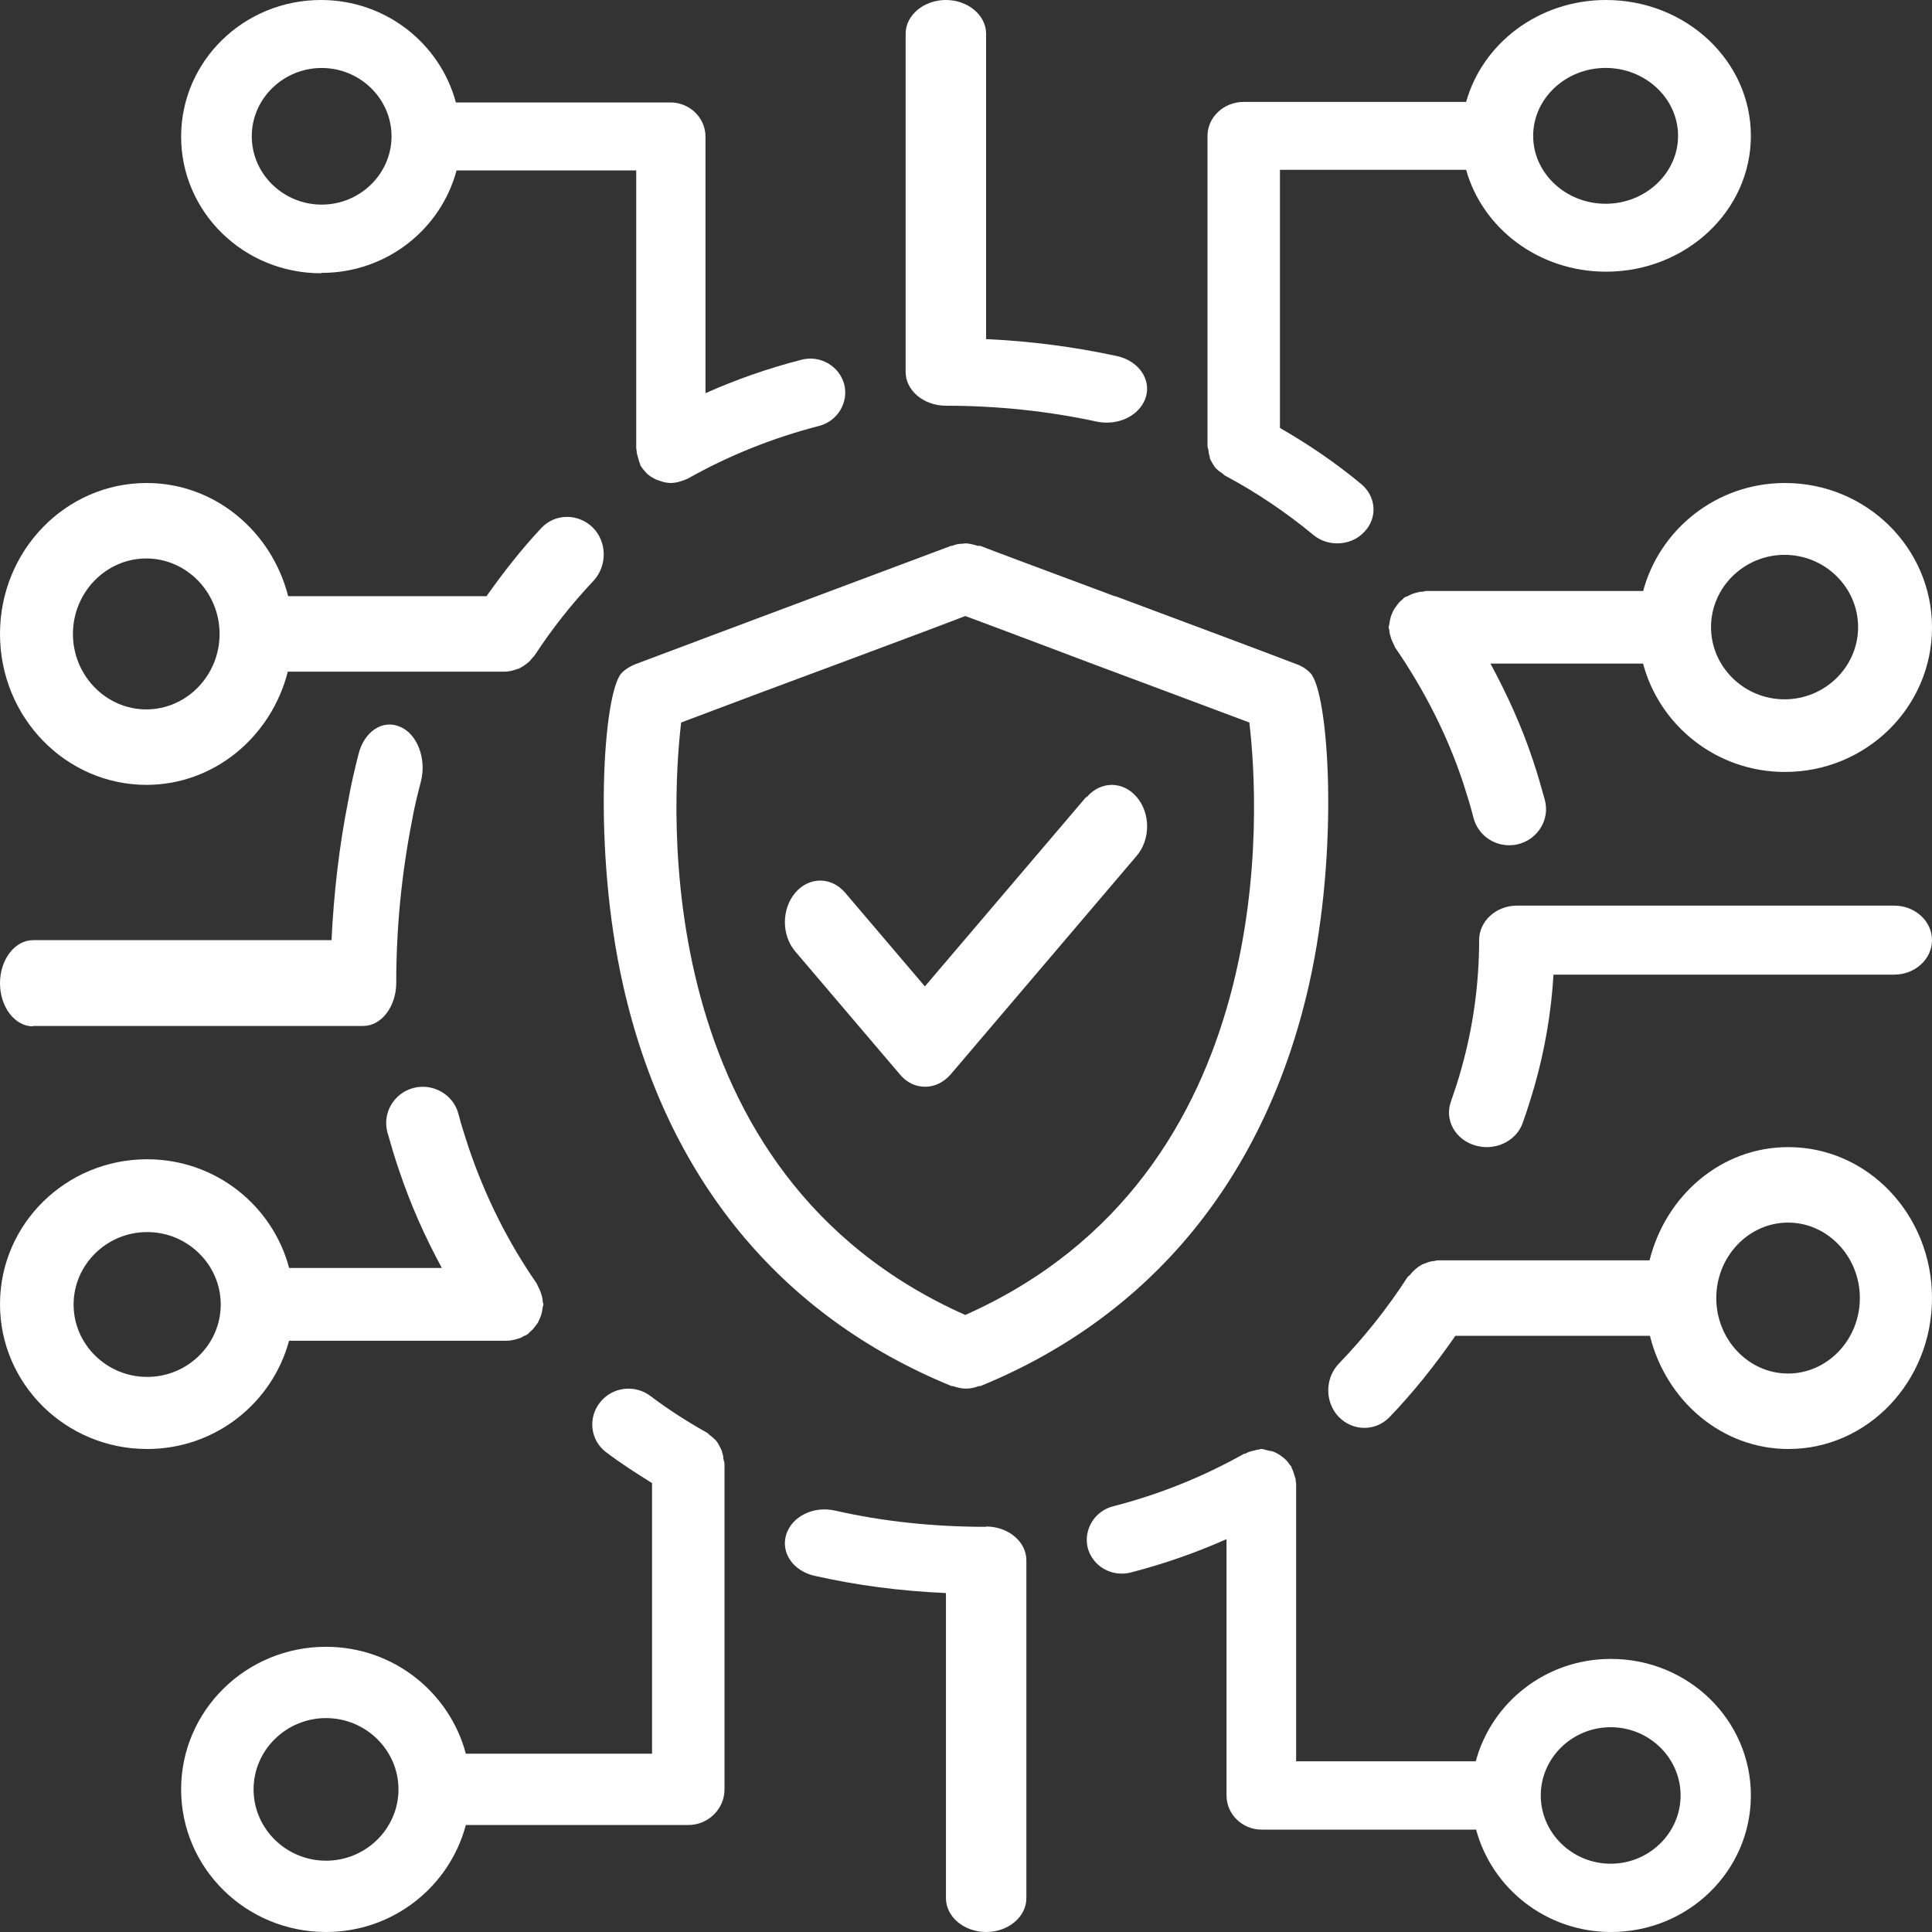
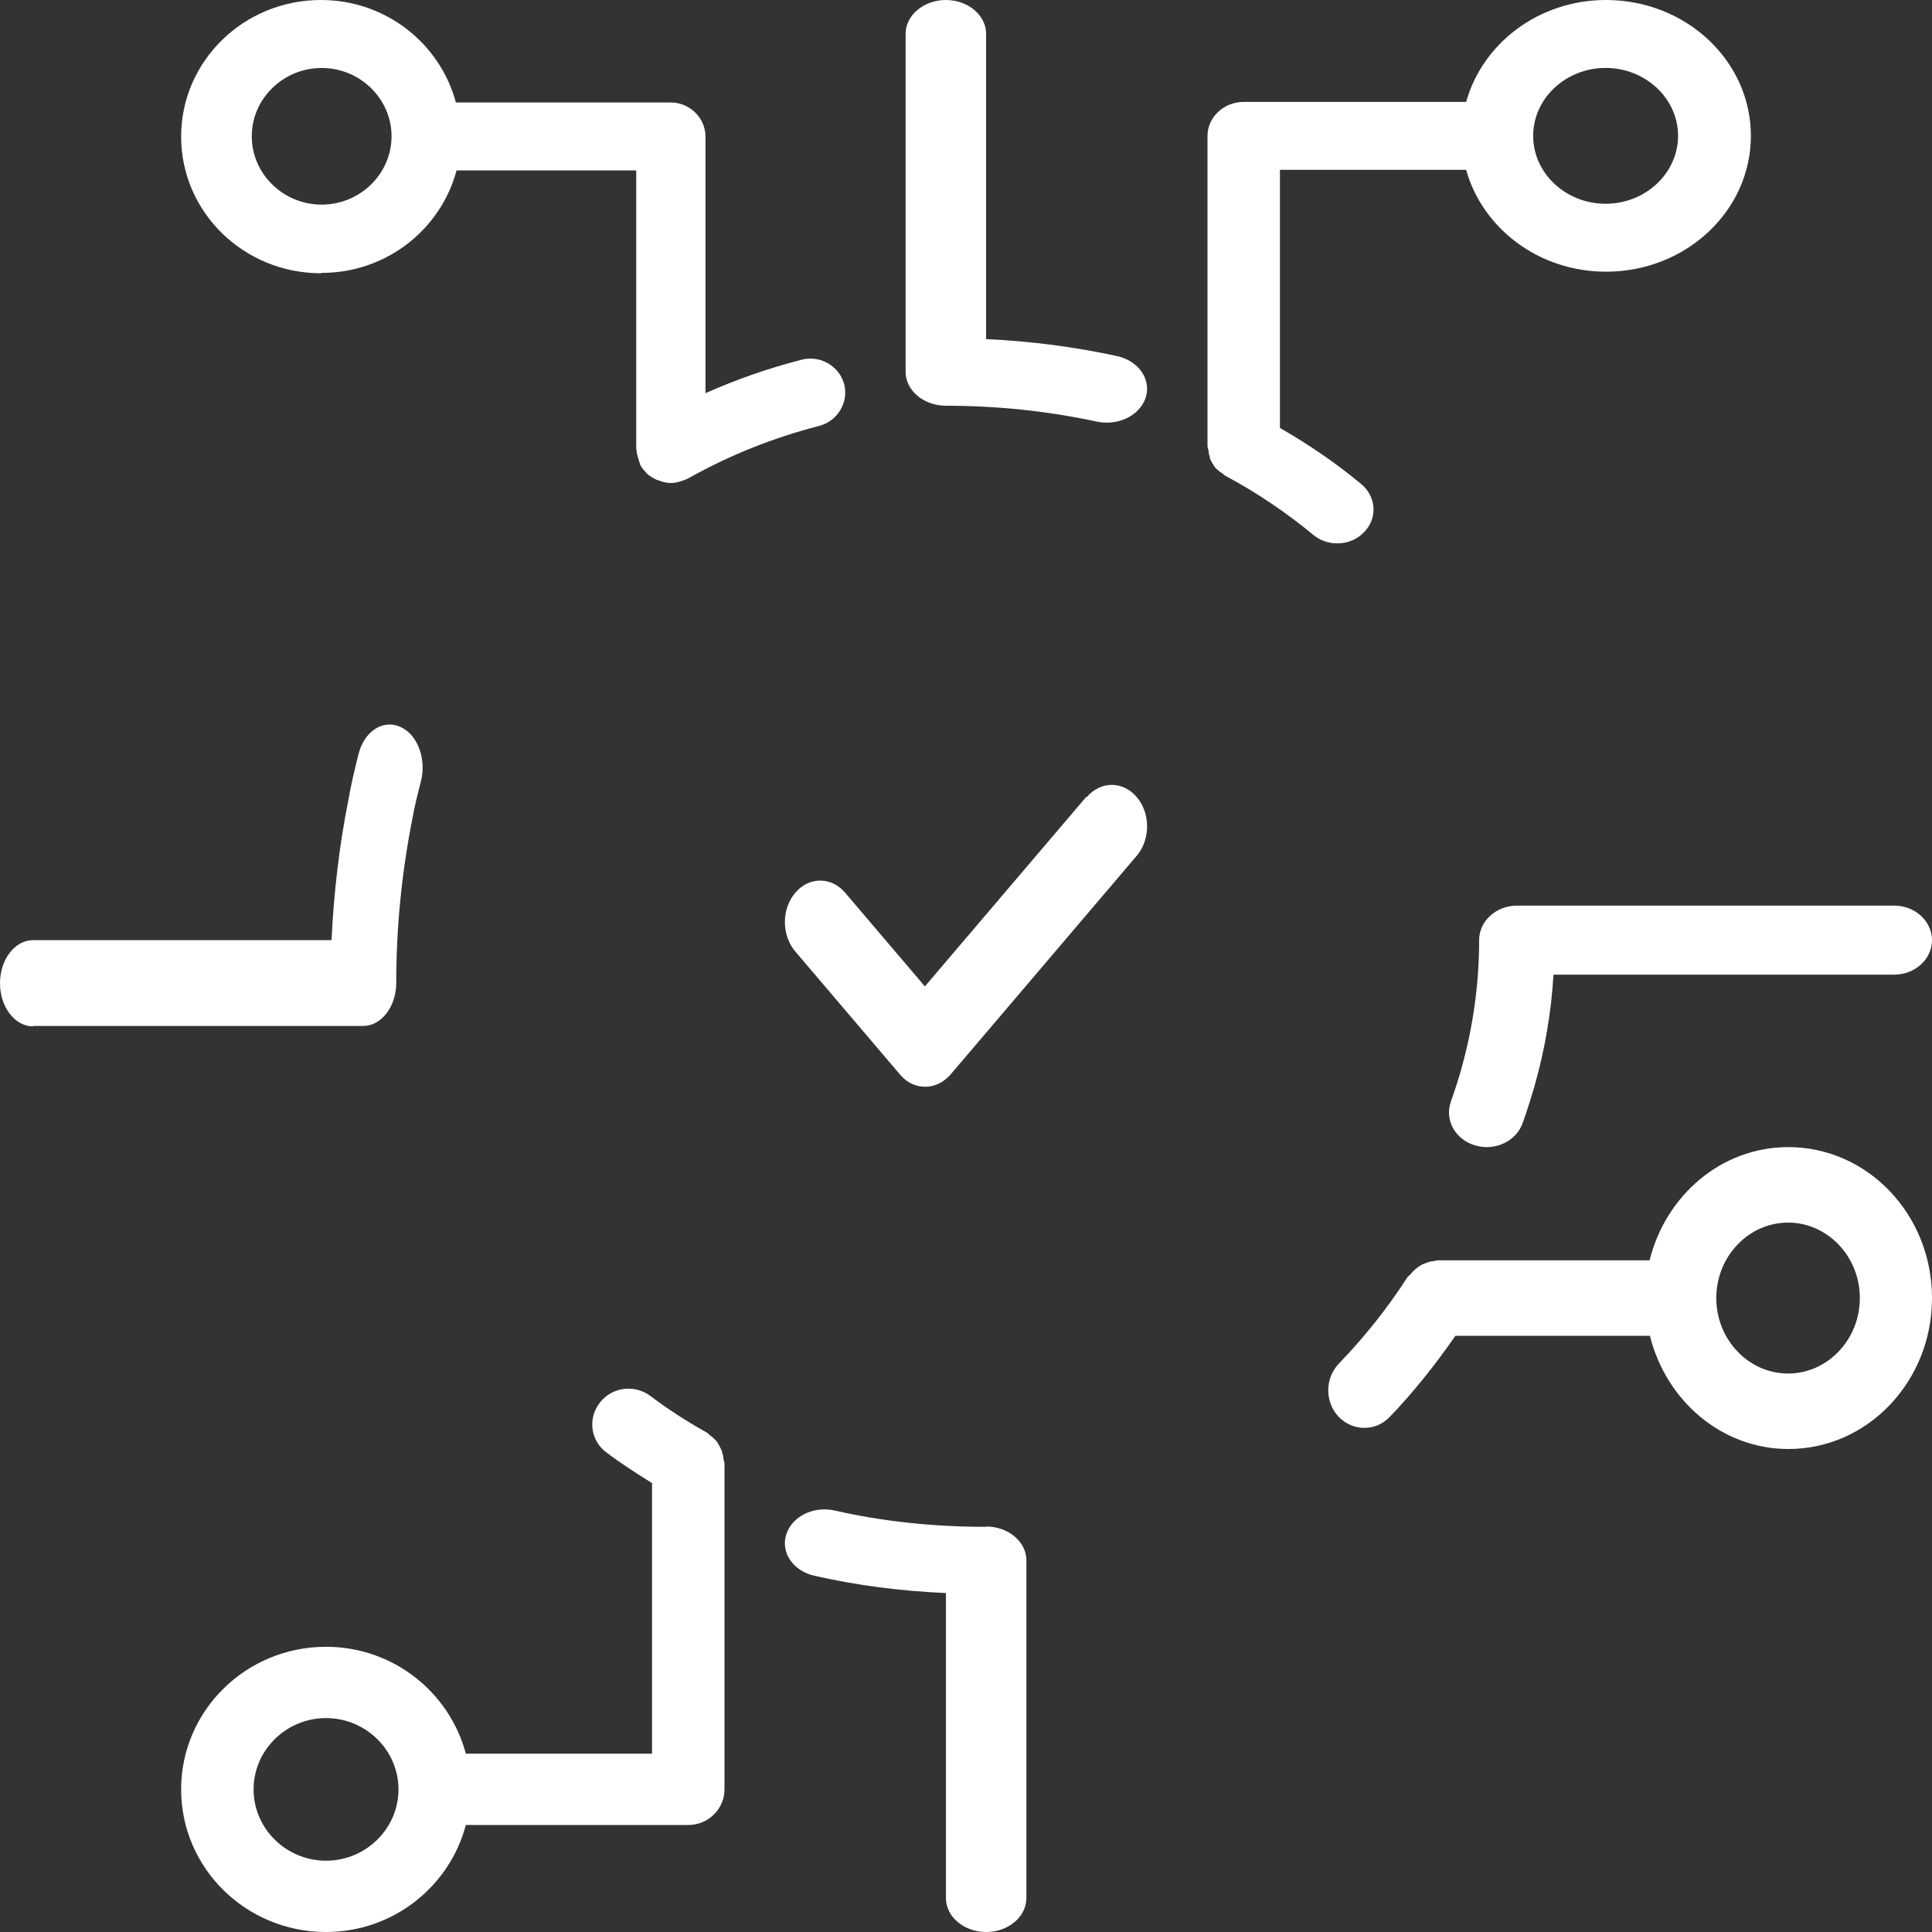
<svg xmlns="http://www.w3.org/2000/svg" width="32" height="32" viewBox="0 0 32 32" fill="none">
  <rect x="0" y="0" width="32" height="32" fill="#333333" stroke="none" />
-   <path d="M18.465 9.876C17.351 9.461 16.351 9.088 16.236 9.041H16.212C16.2 9.041 16.188 9.041 16.176 9.035C16.115 9.018 16.048 9 15.988 9C15.97 9 15.951 9.006 15.939 9.006C15.879 9.006 15.824 9.018 15.77 9.041H15.752C15.643 9.082 14.643 9.456 13.523 9.876C12.384 10.303 11.119 10.776 10.519 11.003C10.434 11.038 10.356 11.085 10.295 11.149C9.992 11.471 9.811 14.058 10.319 16.312C11.034 19.496 12.917 21.797 15.764 22.959H15.788C15.855 22.983 15.927 23 16 23C16.073 23 16.145 22.983 16.212 22.959H16.236C19.076 21.797 20.96 19.496 21.681 16.312C22.189 14.064 22.008 11.47 21.705 11.149C21.644 11.085 21.566 11.033 21.481 11.003C20.887 10.776 19.622 10.303 18.477 9.876H18.465ZM15.988 21.78C10.731 19.443 11.119 13.34 11.282 11.967C11.942 11.716 12.99 11.325 13.953 10.968C15.128 10.53 15.703 10.314 15.988 10.203C16.272 10.308 16.848 10.524 18.023 10.968C18.985 11.325 20.033 11.722 20.693 11.967C20.857 13.34 21.239 19.443 15.988 21.78Z" fill="white" />
  <path d="M17.989 13.202L15.319 16.338L13.999 14.787C13.77 14.518 13.4 14.518 13.172 14.787C12.943 15.056 12.943 15.491 13.172 15.759L14.909 17.8C15.026 17.938 15.173 18 15.325 18C15.478 18 15.624 17.931 15.742 17.8L18.828 14.174C19.057 13.905 19.057 13.47 18.828 13.202C18.599 12.933 18.23 12.933 18.001 13.202H17.989Z" fill="white" />
  <path d="M11.958 24.04C11.946 24.004 11.928 23.975 11.91 23.939C11.892 23.904 11.874 23.874 11.844 23.845C11.814 23.815 11.784 23.792 11.754 23.768C11.736 23.75 11.718 23.733 11.694 23.721C11.358 23.532 11.058 23.337 10.776 23.124C10.512 22.924 10.14 22.971 9.936 23.231C9.732 23.491 9.78 23.863 10.044 24.057C10.278 24.235 10.536 24.4 10.8 24.565V29.047H7.716C7.446 28.032 6.516 27.276 5.4 27.276C4.074 27.276 3 28.333 3 29.638C3 30.943 4.074 32 5.4 32C6.516 32 7.446 31.244 7.716 30.228H11.4C11.73 30.228 12 29.963 12 29.638V24.234L11.982 24.163C11.982 24.122 11.97 24.081 11.958 24.045L11.958 24.04ZM5.4 30.819C4.74 30.819 4.2 30.288 4.2 29.638C4.2 28.988 4.74 28.457 5.4 28.457C6.06 28.457 6.6 28.988 6.6 29.638C6.6 30.288 6.06 30.819 5.4 30.819Z" fill="white" />
  <path d="M20.036 7.583C20.048 7.616 20.066 7.644 20.084 7.678C20.102 7.706 20.12 7.74 20.15 7.768C20.18 7.796 20.21 7.819 20.246 7.841C20.264 7.858 20.282 7.875 20.306 7.886C20.81 8.156 21.296 8.482 21.752 8.859C21.866 8.955 22.01 9 22.148 9C22.316 9 22.478 8.938 22.598 8.809C22.82 8.578 22.796 8.224 22.544 8.016C22.118 7.661 21.668 7.358 21.2 7.088V2.813H24.284C24.554 3.78 25.484 4.5 26.6 4.5C27.926 4.5 29 3.493 29 2.25C29 1.007 27.926 0 26.6 0C25.484 0 24.554 0.72 24.284 1.688H20.6C20.27 1.688 20 1.941 20 2.25V7.397C20 7.397 20.012 7.442 20.018 7.47C20.018 7.509 20.03 7.543 20.042 7.583L20.036 7.583ZM26.594 1.125C27.254 1.125 27.794 1.631 27.794 2.25C27.794 2.869 27.254 3.375 26.594 3.375C25.934 3.375 25.394 2.869 25.394 2.25C25.394 1.631 25.934 1.125 26.594 1.125Z" fill="white" />
  <path d="M5.328 4.52C6.404 4.52 7.302 3.796 7.562 2.823H10.538V7.429C10.538 7.429 10.544 7.451 10.544 7.463C10.544 7.502 10.556 7.536 10.567 7.576C10.579 7.615 10.585 7.649 10.602 7.683C10.602 7.694 10.602 7.706 10.614 7.717C10.637 7.757 10.666 7.791 10.7 7.825C10.7 7.825 10.7 7.83 10.706 7.836C10.752 7.881 10.81 7.915 10.868 7.943C10.886 7.949 10.897 7.955 10.915 7.96C10.978 7.983 11.042 8 11.111 8C11.181 8 11.245 7.983 11.308 7.96C11.326 7.955 11.343 7.949 11.355 7.943C11.366 7.938 11.384 7.932 11.395 7.926C12.067 7.547 12.796 7.253 13.566 7.055C13.873 6.976 14.059 6.665 13.983 6.365C13.902 6.065 13.589 5.878 13.277 5.958C12.727 6.099 12.194 6.286 11.685 6.512V2.263C11.685 1.952 11.424 1.697 11.106 1.697H7.551C7.29 0.724 6.393 0 5.316 0C4.036 0 3 1.013 3 2.263C3 3.513 4.036 4.526 5.316 4.526L5.328 4.52ZM5.328 1.126C5.964 1.126 6.485 1.635 6.485 2.257C6.485 2.88 5.964 3.389 5.328 3.389C4.691 3.389 4.17 2.88 4.17 2.257C4.17 1.635 4.691 1.126 5.328 1.126Z" fill="white" />
-   <path d="M2.423 13C3.552 13 4.493 12.2 4.767 11.125H8.355C8.428 11.125 8.501 11.106 8.568 11.081C8.58 11.081 8.592 11.075 8.604 11.069C8.665 11.037 8.719 11 8.774 10.95C8.786 10.938 8.792 10.931 8.798 10.919C8.817 10.894 8.841 10.875 8.859 10.85C9.145 10.412 9.472 10 9.831 9.619C10.061 9.369 10.055 8.975 9.819 8.738C9.576 8.5 9.193 8.5 8.962 8.75C8.634 9.1 8.337 9.481 8.058 9.875H4.773C4.499 8.8 3.558 8 2.429 8C1.087 8 0 9.119 0 10.5C0 11.881 1.087 13 2.429 13L2.423 13ZM2.423 9.25C3.091 9.25 3.637 9.812 3.637 10.5C3.637 11.188 3.091 11.75 2.423 11.75C1.755 11.75 1.208 11.188 1.208 10.5C1.208 9.812 1.755 9.25 2.423 9.25Z" fill="white" />
-   <path d="M4.789 22.207H8.391C8.464 22.207 8.531 22.189 8.604 22.165C8.628 22.159 8.647 22.147 8.665 22.135C8.689 22.123 8.714 22.117 8.738 22.099C8.756 22.087 8.762 22.075 8.775 22.063C8.805 22.039 8.835 22.009 8.86 21.973C8.884 21.943 8.909 21.913 8.921 21.883C8.939 21.847 8.951 21.817 8.963 21.781C8.976 21.739 8.982 21.703 8.988 21.661C8.988 21.643 9 21.625 9 21.607C9 21.589 8.988 21.571 8.988 21.547C8.988 21.505 8.976 21.469 8.963 21.427C8.951 21.385 8.933 21.349 8.915 21.313C8.902 21.295 8.902 21.277 8.89 21.259C8.415 20.575 8.037 19.819 7.763 19.009C7.702 18.823 7.641 18.638 7.592 18.446C7.507 18.128 7.172 17.936 6.849 18.02C6.526 18.104 6.331 18.434 6.416 18.752C6.477 18.967 6.538 19.177 6.611 19.387C6.8 19.951 7.038 20.485 7.318 21.001H4.789C4.515 19.969 3.571 19.201 2.437 19.201C1.091 19.201 0 20.275 0 21.601C0 22.926 1.091 24 2.437 24C3.571 24 4.515 23.232 4.789 22.201L4.789 22.207ZM2.437 22.806C1.767 22.806 1.219 22.267 1.219 21.607C1.219 20.947 1.767 20.407 2.437 20.407C3.108 20.407 3.656 20.947 3.656 21.607C3.656 22.267 3.108 22.806 2.437 22.806Z" fill="white" />
  <path d="M15.666 6.72C16.519 6.72 17.366 6.81 18.165 6.983C18.218 6.994 18.278 7 18.332 7C18.632 7 18.898 6.832 18.978 6.58C19.071 6.283 18.858 5.975 18.498 5.897C17.799 5.746 17.072 5.65 16.333 5.617V0.56C16.333 0.252 16.033 0 15.666 0C15.3 0 15 0.252 15 0.56V6.16C15 6.468 15.3 6.72 15.666 6.72Z" fill="white" />
  <path d="M16.327 25.289C15.461 25.289 14.621 25.2 13.835 25.021C13.475 24.937 13.116 25.116 13.022 25.418C12.929 25.715 13.136 26.023 13.495 26.101C14.188 26.258 14.915 26.353 15.668 26.386V31.44C15.668 31.748 15.967 32 16.334 32C16.7 32 17 31.748 17 31.44V25.843C17 25.535 16.7 25.284 16.334 25.284L16.327 25.289Z" fill="white" />
  <path d="M0.547 16.993H6.016C6.317 16.993 6.563 16.672 6.563 16.279C6.563 15.379 6.65 14.48 6.825 13.588C6.863 13.366 6.918 13.152 6.973 12.938C7.066 12.566 6.913 12.16 6.628 12.038C6.338 11.91 6.032 12.117 5.939 12.488C5.874 12.745 5.813 13.002 5.77 13.252C5.617 14.016 5.529 14.794 5.491 15.572H0.547C0.246 15.572 0 15.893 0 16.286C0 16.679 0.246 17 0.547 17L0.547 16.993Z" fill="white" />
-   <path d="M27.208 9.789H23.609C23.609 9.789 23.572 9.801 23.554 9.801C23.512 9.801 23.475 9.813 23.432 9.824C23.39 9.836 23.353 9.854 23.317 9.872C23.298 9.884 23.28 9.884 23.262 9.896C23.244 9.908 23.238 9.926 23.225 9.932C23.195 9.956 23.164 9.986 23.14 10.022C23.116 10.052 23.097 10.082 23.079 10.112C23.061 10.148 23.049 10.177 23.037 10.213C23.024 10.255 23.018 10.291 23.012 10.333C23.012 10.351 23 10.369 23 10.387C23 10.405 23.012 10.423 23.012 10.441C23.012 10.482 23.024 10.518 23.037 10.56C23.049 10.602 23.067 10.638 23.085 10.674C23.097 10.692 23.097 10.71 23.11 10.728C23.591 11.428 23.974 12.181 24.236 12.971C24.297 13.162 24.358 13.354 24.407 13.551C24.48 13.82 24.723 14 24.997 14C25.046 14 25.101 13.994 25.149 13.982C25.472 13.898 25.673 13.575 25.588 13.252C25.527 13.031 25.466 12.816 25.393 12.6C25.21 12.044 24.967 11.511 24.687 10.991H27.214C27.488 12.02 28.432 12.786 29.564 12.786C30.91 12.786 32 11.715 32 10.393C32 9.071 30.91 8 29.564 8C28.432 8 27.488 8.766 27.214 9.795L27.208 9.789ZM29.558 9.19C30.228 9.19 30.776 9.729 30.776 10.387C30.776 11.045 30.228 11.583 29.558 11.583C28.888 11.583 28.34 11.045 28.34 10.387C28.34 9.729 28.888 9.19 29.558 9.19Z" fill="white" />
-   <path d="M26.678 27.477C25.601 27.477 24.704 28.201 24.443 29.173H21.468V24.565C21.468 24.565 21.462 24.543 21.462 24.532C21.462 24.497 21.45 24.464 21.439 24.435C21.427 24.39 21.415 24.351 21.392 24.311C21.392 24.305 21.392 24.294 21.386 24.288C21.381 24.277 21.363 24.266 21.358 24.254C21.328 24.209 21.294 24.17 21.247 24.136C21.23 24.124 21.218 24.113 21.201 24.102C21.155 24.073 21.108 24.045 21.056 24.034C21.039 24.034 21.016 24.028 20.998 24.023C20.964 24.017 20.929 24 20.889 24C20.871 24 20.854 24.011 20.836 24.011C20.819 24.011 20.802 24.017 20.784 24.023C20.726 24.034 20.669 24.051 20.622 24.079H20.605C19.933 24.458 19.204 24.752 18.434 24.95C18.127 25.029 17.942 25.34 18.017 25.64C18.086 25.894 18.318 26.064 18.578 26.064C18.625 26.064 18.677 26.058 18.723 26.047C19.273 25.905 19.806 25.719 20.315 25.493V29.738C20.315 30.049 20.576 30.304 20.894 30.304H24.449C24.71 31.276 25.607 32 26.684 32C27.964 32 29 30.988 29 29.738C29 28.489 27.964 27.477 26.684 27.477L26.678 27.477ZM26.678 30.869C26.041 30.869 25.52 30.36 25.52 29.738C25.52 29.116 26.041 28.608 26.678 28.608C27.315 28.608 27.836 29.116 27.836 29.738C27.836 30.36 27.315 30.869 26.678 30.869Z" fill="white" />
  <path d="M29.616 19C28.511 19 27.589 19.8 27.322 20.875H23.809C23.809 20.875 23.773 20.881 23.755 20.887C23.713 20.887 23.672 20.9 23.636 20.913C23.601 20.925 23.565 20.938 23.535 20.956C23.5 20.975 23.47 21 23.44 21.025C23.41 21.05 23.381 21.081 23.357 21.113C23.345 21.125 23.327 21.137 23.315 21.15C22.976 21.675 22.59 22.156 22.18 22.581C21.942 22.825 21.942 23.219 22.168 23.462C22.287 23.587 22.441 23.65 22.596 23.65C22.75 23.65 22.893 23.594 23.012 23.475C23.404 23.069 23.767 22.613 24.106 22.125H27.328C27.595 23.2 28.517 24 29.622 24C30.936 24 32 22.881 32 21.5C32 20.119 30.936 19 29.622 19L29.616 19ZM29.616 22.75C28.962 22.75 28.427 22.188 28.427 21.5C28.427 20.812 28.962 20.25 29.616 20.25C30.27 20.25 30.805 20.812 30.805 21.5C30.805 22.188 30.27 22.75 29.616 22.75Z" fill="white" />
  <path d="M31.375 15H25.124C24.78 15 24.499 15.257 24.499 15.571C24.499 16.297 24.399 17.011 24.206 17.697C24.155 17.886 24.093 18.069 24.03 18.251C23.924 18.554 24.105 18.874 24.43 18.971C24.493 18.989 24.562 19 24.624 19C24.887 19 25.131 18.846 25.218 18.606C25.293 18.4 25.356 18.194 25.418 17.983C25.587 17.389 25.693 16.771 25.731 16.143H31.375C31.719 16.143 32 15.886 32 15.572C32 15.257 31.719 15 31.375 15Z" fill="white" />
</svg>